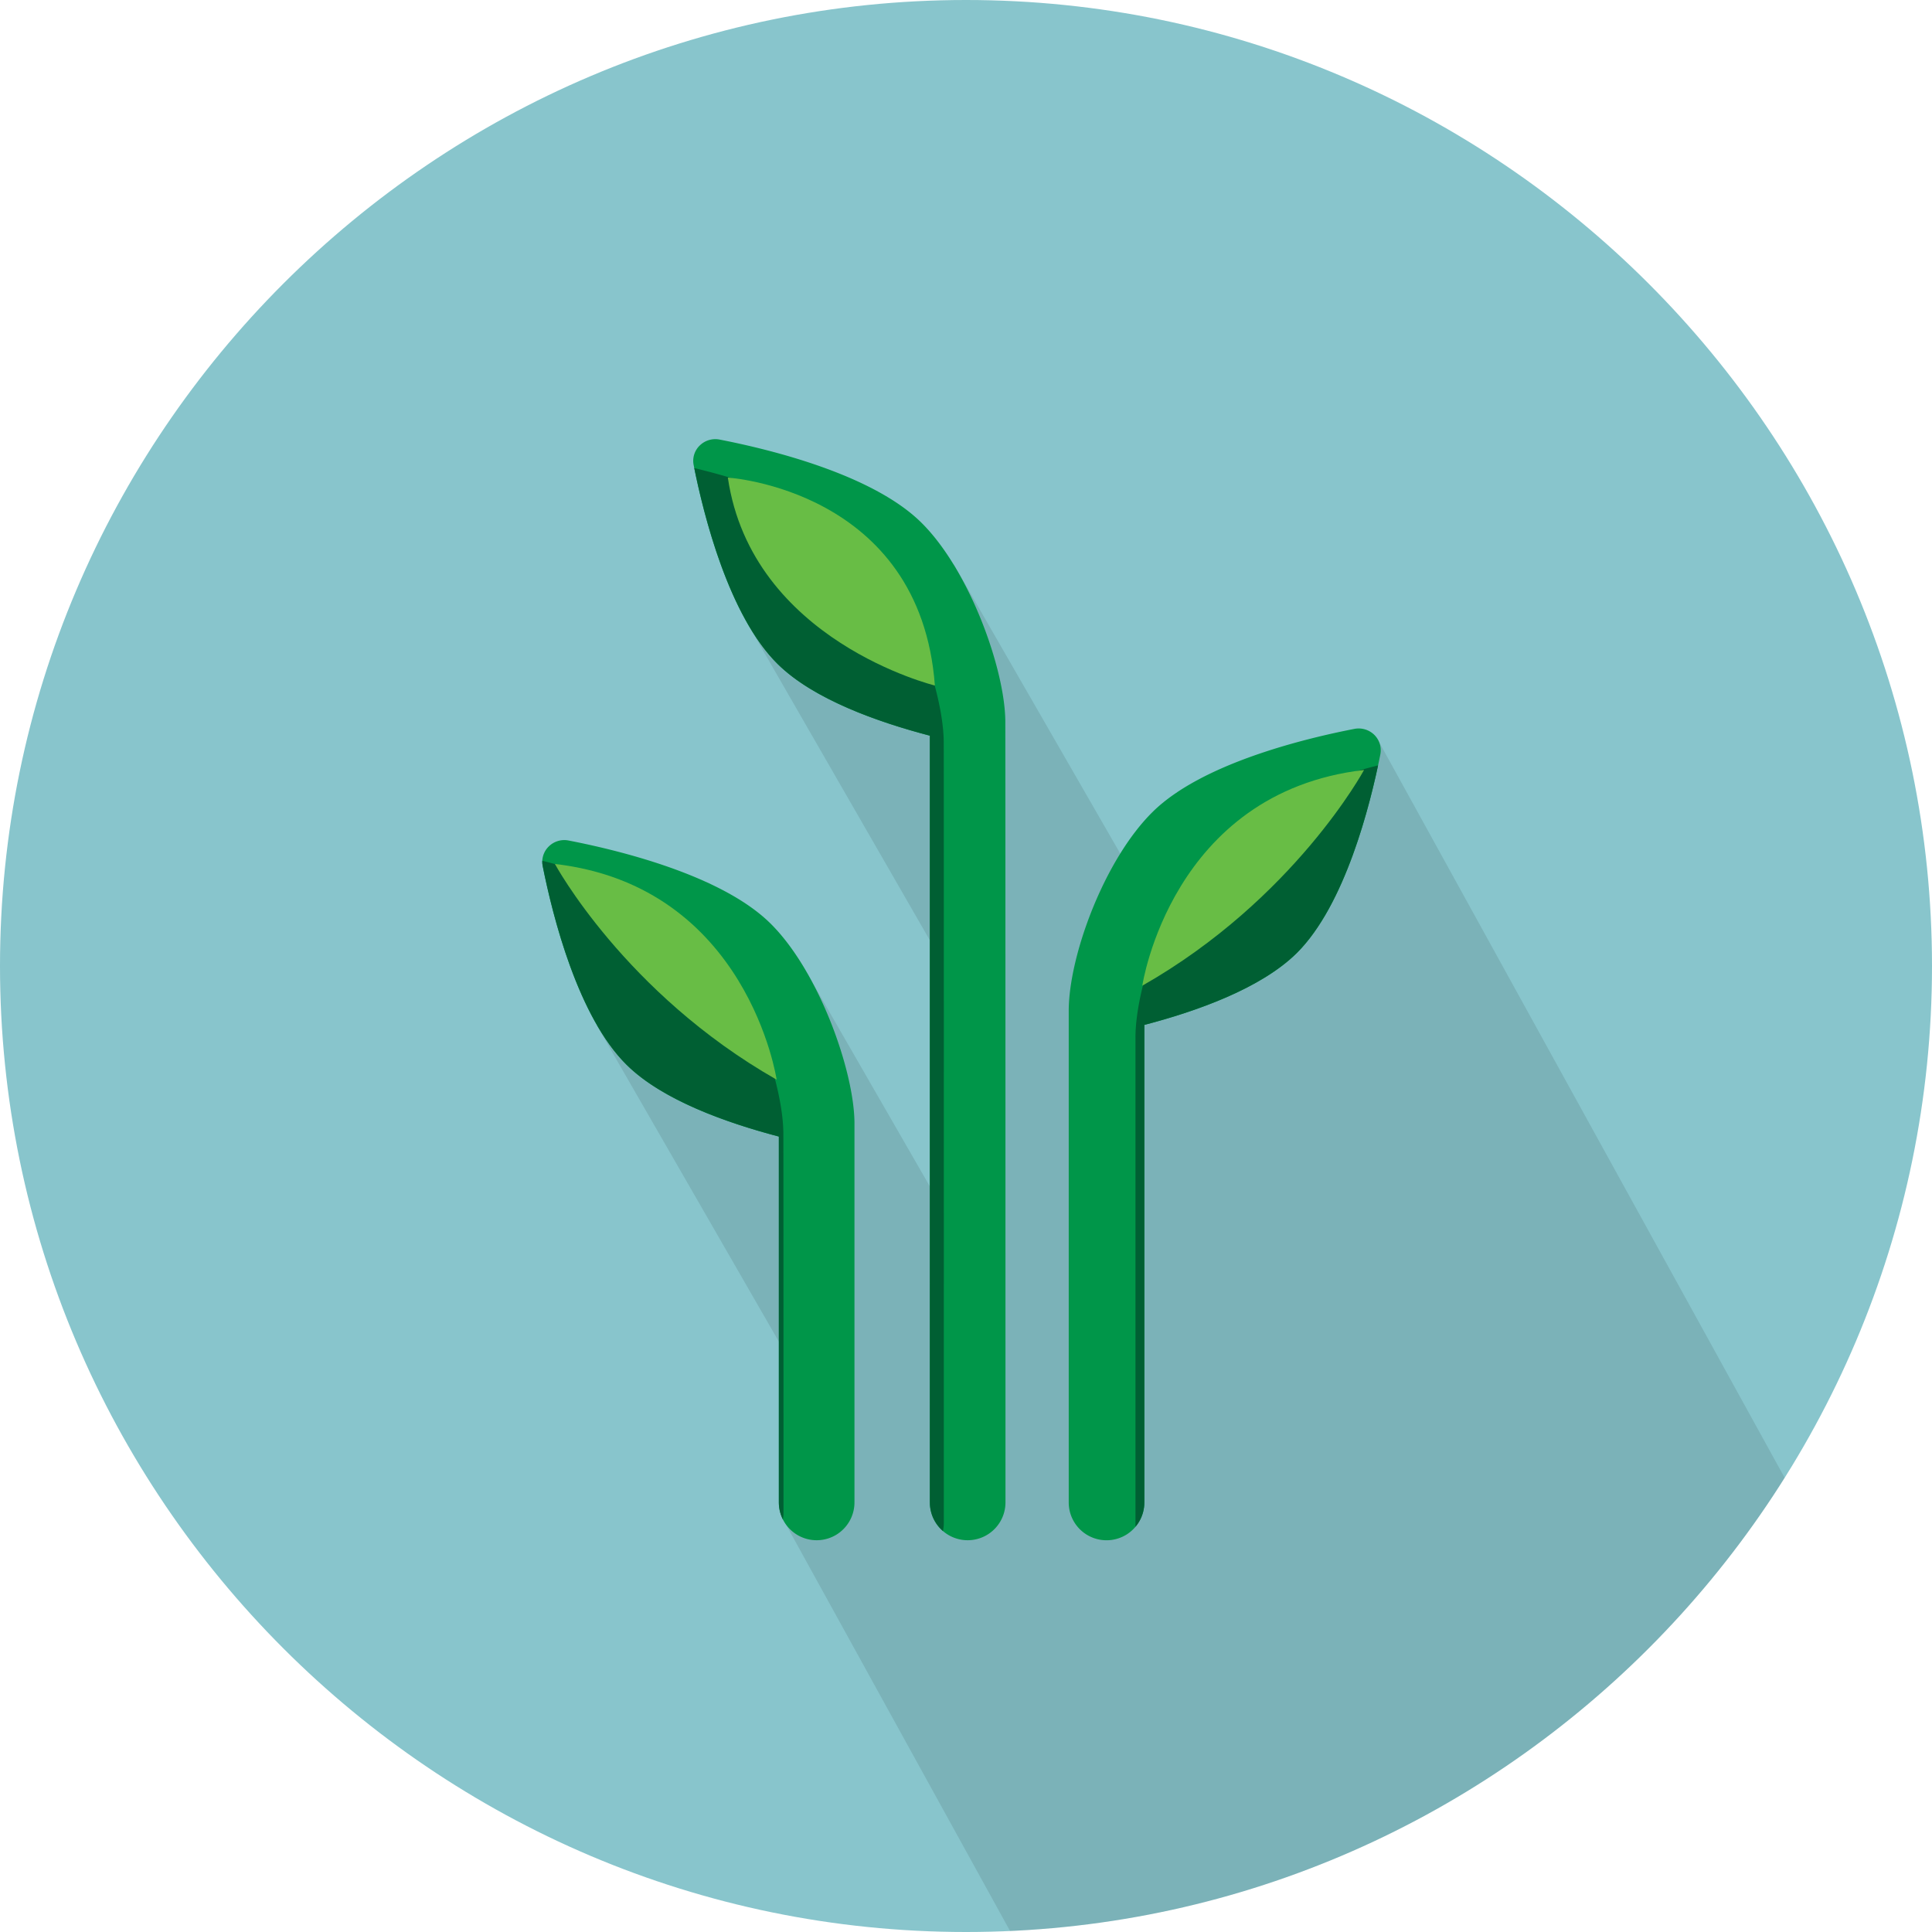
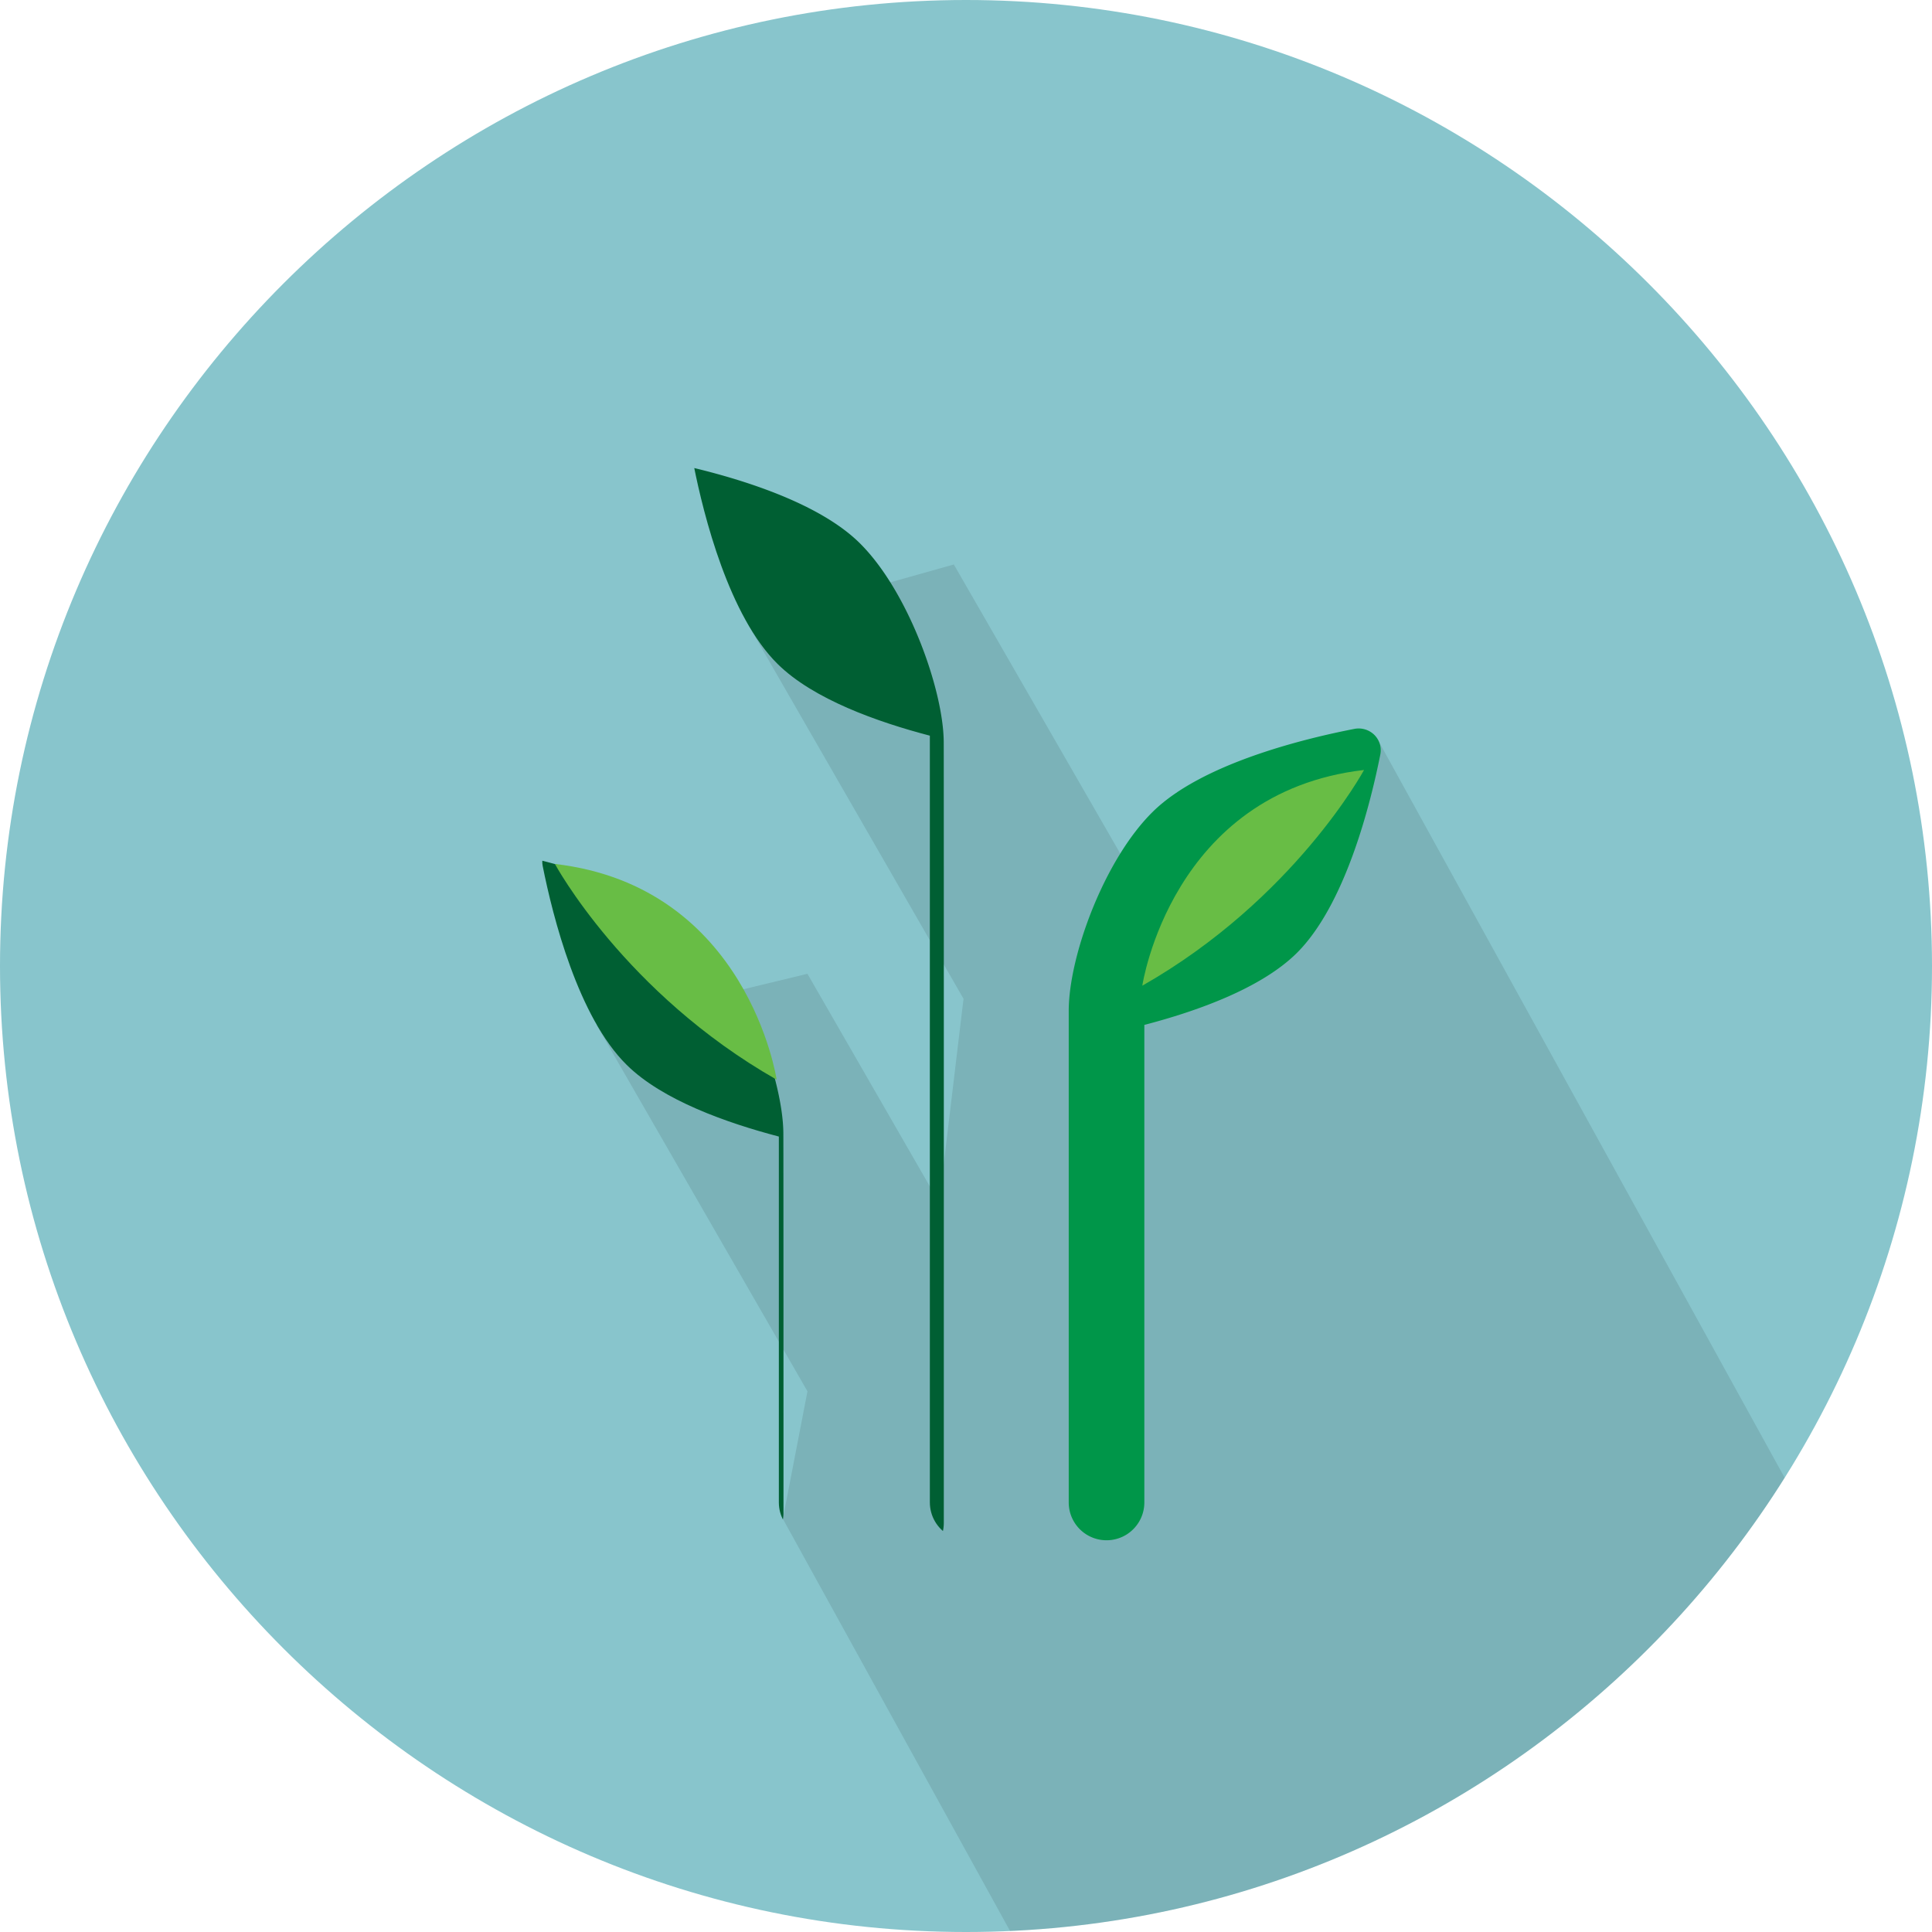
<svg xmlns="http://www.w3.org/2000/svg" width="511" height="511" viewBox="0 0 511 511">
  <defs>
    <style>.cls-1,.cls-4{fill:#88c5cc;}.cls-1,.cls-2{clip-rule:evenodd;}.cls-2{fill:none;}.cls-3{isolation:isolate;}.cls-12,.cls-4,.cls-7,.cls-9{fill-rule:evenodd;}.cls-5{clip-path:url(#clip-path);}.cls-6{opacity:0.1;mix-blend-mode:multiply;}.cls-7{fill:#009649;}.cls-8{clip-path:url(#clip-path-2);}.cls-9{fill:#005f33;}.cls-10{clip-path:url(#clip-path-3);}.cls-11{clip-path:url(#clip-path-4);}.cls-12{fill:#68bd45;}</style>
    <clipPath id="clip-path">
      <path class="cls-1" d="M255.5,511C396.22,511,511,396.22,511,255.5S396.22,0,255.5,0,0,114.77,0,255.5,114.78,511,255.5,511Z" />
    </clipPath>
    <clipPath id="clip-path-2">
      <path class="cls-2" d="M226,296.85c-0.14-13.68-9.38-39.93-22.24-52.62S164,224.95,150.39,222.31a5.83,5.83,0,0,0-5.25,1.58,5.65,5.65,0,0,0-1.6,5.17c2.68,13.43,9.36,39.93,22.23,52.61C175.22,291,192.24,297,206,300.61v96.77a10,10,0,0,0,20,0S226,301.11,226,296.85Z" />
    </clipPath>
    <clipPath id="clip-path-3">
      <path class="cls-2" d="M265.9,190.82c-0.08-13.71-9.38-39.94-22.25-52.63s-39.73-19.28-53.34-21.93a5.88,5.88,0,0,0-5.24,1.58,5.63,5.63,0,0,0-1.6,5.18c2.67,13.44,9.36,39.94,22.23,52.62,9.45,9.33,26.47,15.34,40.24,18.94V397.38a10,10,0,0,0,20,0S265.94,197.94,265.9,190.82Z" />
    </clipPath>
    <clipPath id="clip-path-4">
-       <path class="cls-2" d="M365.09,199.53a5.73,5.73,0,0,0-1.6-5.17,5.91,5.91,0,0,0-5.24-1.58c-13.63,2.65-40.49,9.25-53.36,21.94s-22.2,38.18-22.22,52.61c0,9.34,0,130.06,0,130.06a10,10,0,0,0,20,0V271.08c13.78-3.59,30.8-9.62,40.26-18.95C355.73,239.46,362.42,213,365.09,199.53Z" />
-     </clipPath>
+       </clipPath>
  </defs>
  <title>Nature</title>
  <g class="cls-3">
    <g id="Plant_icon" data-name="Plant icon">
      <path class="cls-4" d="M255.5,511C396.22,511,511,396.22,511,255.5S396.22,0,255.5,0,0,114.77,0,255.5,114.78,511,255.5,511Z" />
      <g class="cls-5">
        <polygon class="cls-6" points="509.18 458.25 364.38 195.59 303.36 238.03 252.28 149.3 197.58 164.68 254.85 264.17 248.39 318.06 213.56 257.56 157.76 271.05 213.57 367.99 207.06 401.72 301.03 572.18 509.18 458.25" />
      </g>
-       <path class="cls-7" d="M226,296.85c-0.14-13.68-9.38-39.93-22.24-52.62S164,224.95,150.39,222.31a5.83,5.83,0,0,0-5.25,1.58,5.65,5.65,0,0,0-1.6,5.17c2.68,13.43,9.36,39.93,22.23,52.61C175.22,291,192.24,297,206,300.61v96.77a10,10,0,0,0,20,0S226,301.11,226,296.85Z" />
      <g class="cls-8">
        <path class="cls-9" d="M207.19,299.57c-0.14-13.68-9.38-39.93-22.24-52.62S145.21,227.66,131.61,225a5.83,5.83,0,0,0-5.25,1.58,5.65,5.65,0,0,0-1.6,5.17c2.68,13.43,9.36,39.93,22.23,52.61,9.45,9.32,26.47,15.34,40.24,18.94V400.1a10,10,0,0,0,20,0S207.23,303.83,207.19,299.57Z" />
      </g>
-       <path class="cls-7" d="M265.9,190.82c-0.08-13.71-9.38-39.94-22.25-52.63s-39.73-19.28-53.34-21.93a5.88,5.88,0,0,0-5.24,1.58,5.63,5.63,0,0,0-1.6,5.18c2.67,13.44,9.36,39.94,22.23,52.62,9.45,9.33,26.47,15.34,40.24,18.94V397.38a10,10,0,0,0,20,0S265.94,197.94,265.9,190.82Z" />
      <g class="cls-10">
        <path class="cls-9" d="M249.61,196.25c-0.08-13.71-9.38-39.94-22.25-52.63S187.63,124.34,174,121.7a5.88,5.88,0,0,0-5.24,1.58,5.63,5.63,0,0,0-1.6,5.18c2.67,13.44,9.36,39.94,22.23,52.62,9.45,9.33,26.47,15.34,40.24,18.94V402.81a10,10,0,0,0,20,0S249.65,203.37,249.61,196.25Z" />
      </g>
      <path class="cls-7" d="M365.09,199.53a5.73,5.73,0,0,0-1.6-5.17,5.91,5.91,0,0,0-5.24-1.58c-13.63,2.65-40.49,9.25-53.36,21.94s-22.2,38.18-22.22,52.61c0,9.34,0,130.06,0,130.06a10,10,0,0,0,20,0V271.08c13.78-3.59,30.8-9.62,40.26-18.95C355.73,239.46,362.42,213,365.09,199.53Z" />
      <g class="cls-11">
        <path class="cls-9" d="M382.74,206.65a5.73,5.73,0,0,0-1.6-5.17,5.91,5.91,0,0,0-5.24-1.58c-13.63,2.65-40.49,9.25-53.36,21.94s-22.2,38.18-22.22,52.61c0,9.34,0,130.06,0,130.06a10,10,0,0,0,20,0V278.21c13.78-3.59,30.8-9.62,40.26-18.95C373.38,246.59,380.07,220.09,382.74,206.65Z" />
      </g>
-       <path class="cls-12" d="M192.51,126.32s50.91,3.17,54.76,55C247.26,181.3,198.84,169.53,192.51,126.32Z" />
      <path class="cls-12" d="M360.78,203.65s-18.44,34.17-58.65,57.06C302.13,260.72,309.71,209.58,360.78,203.65Z" />
      <path class="cls-12" d="M146.77,228.51s18.44,34.17,58.65,57.06C205.42,285.58,197.84,234.44,146.77,228.51Z" />
    </g>
  </g>
</svg>